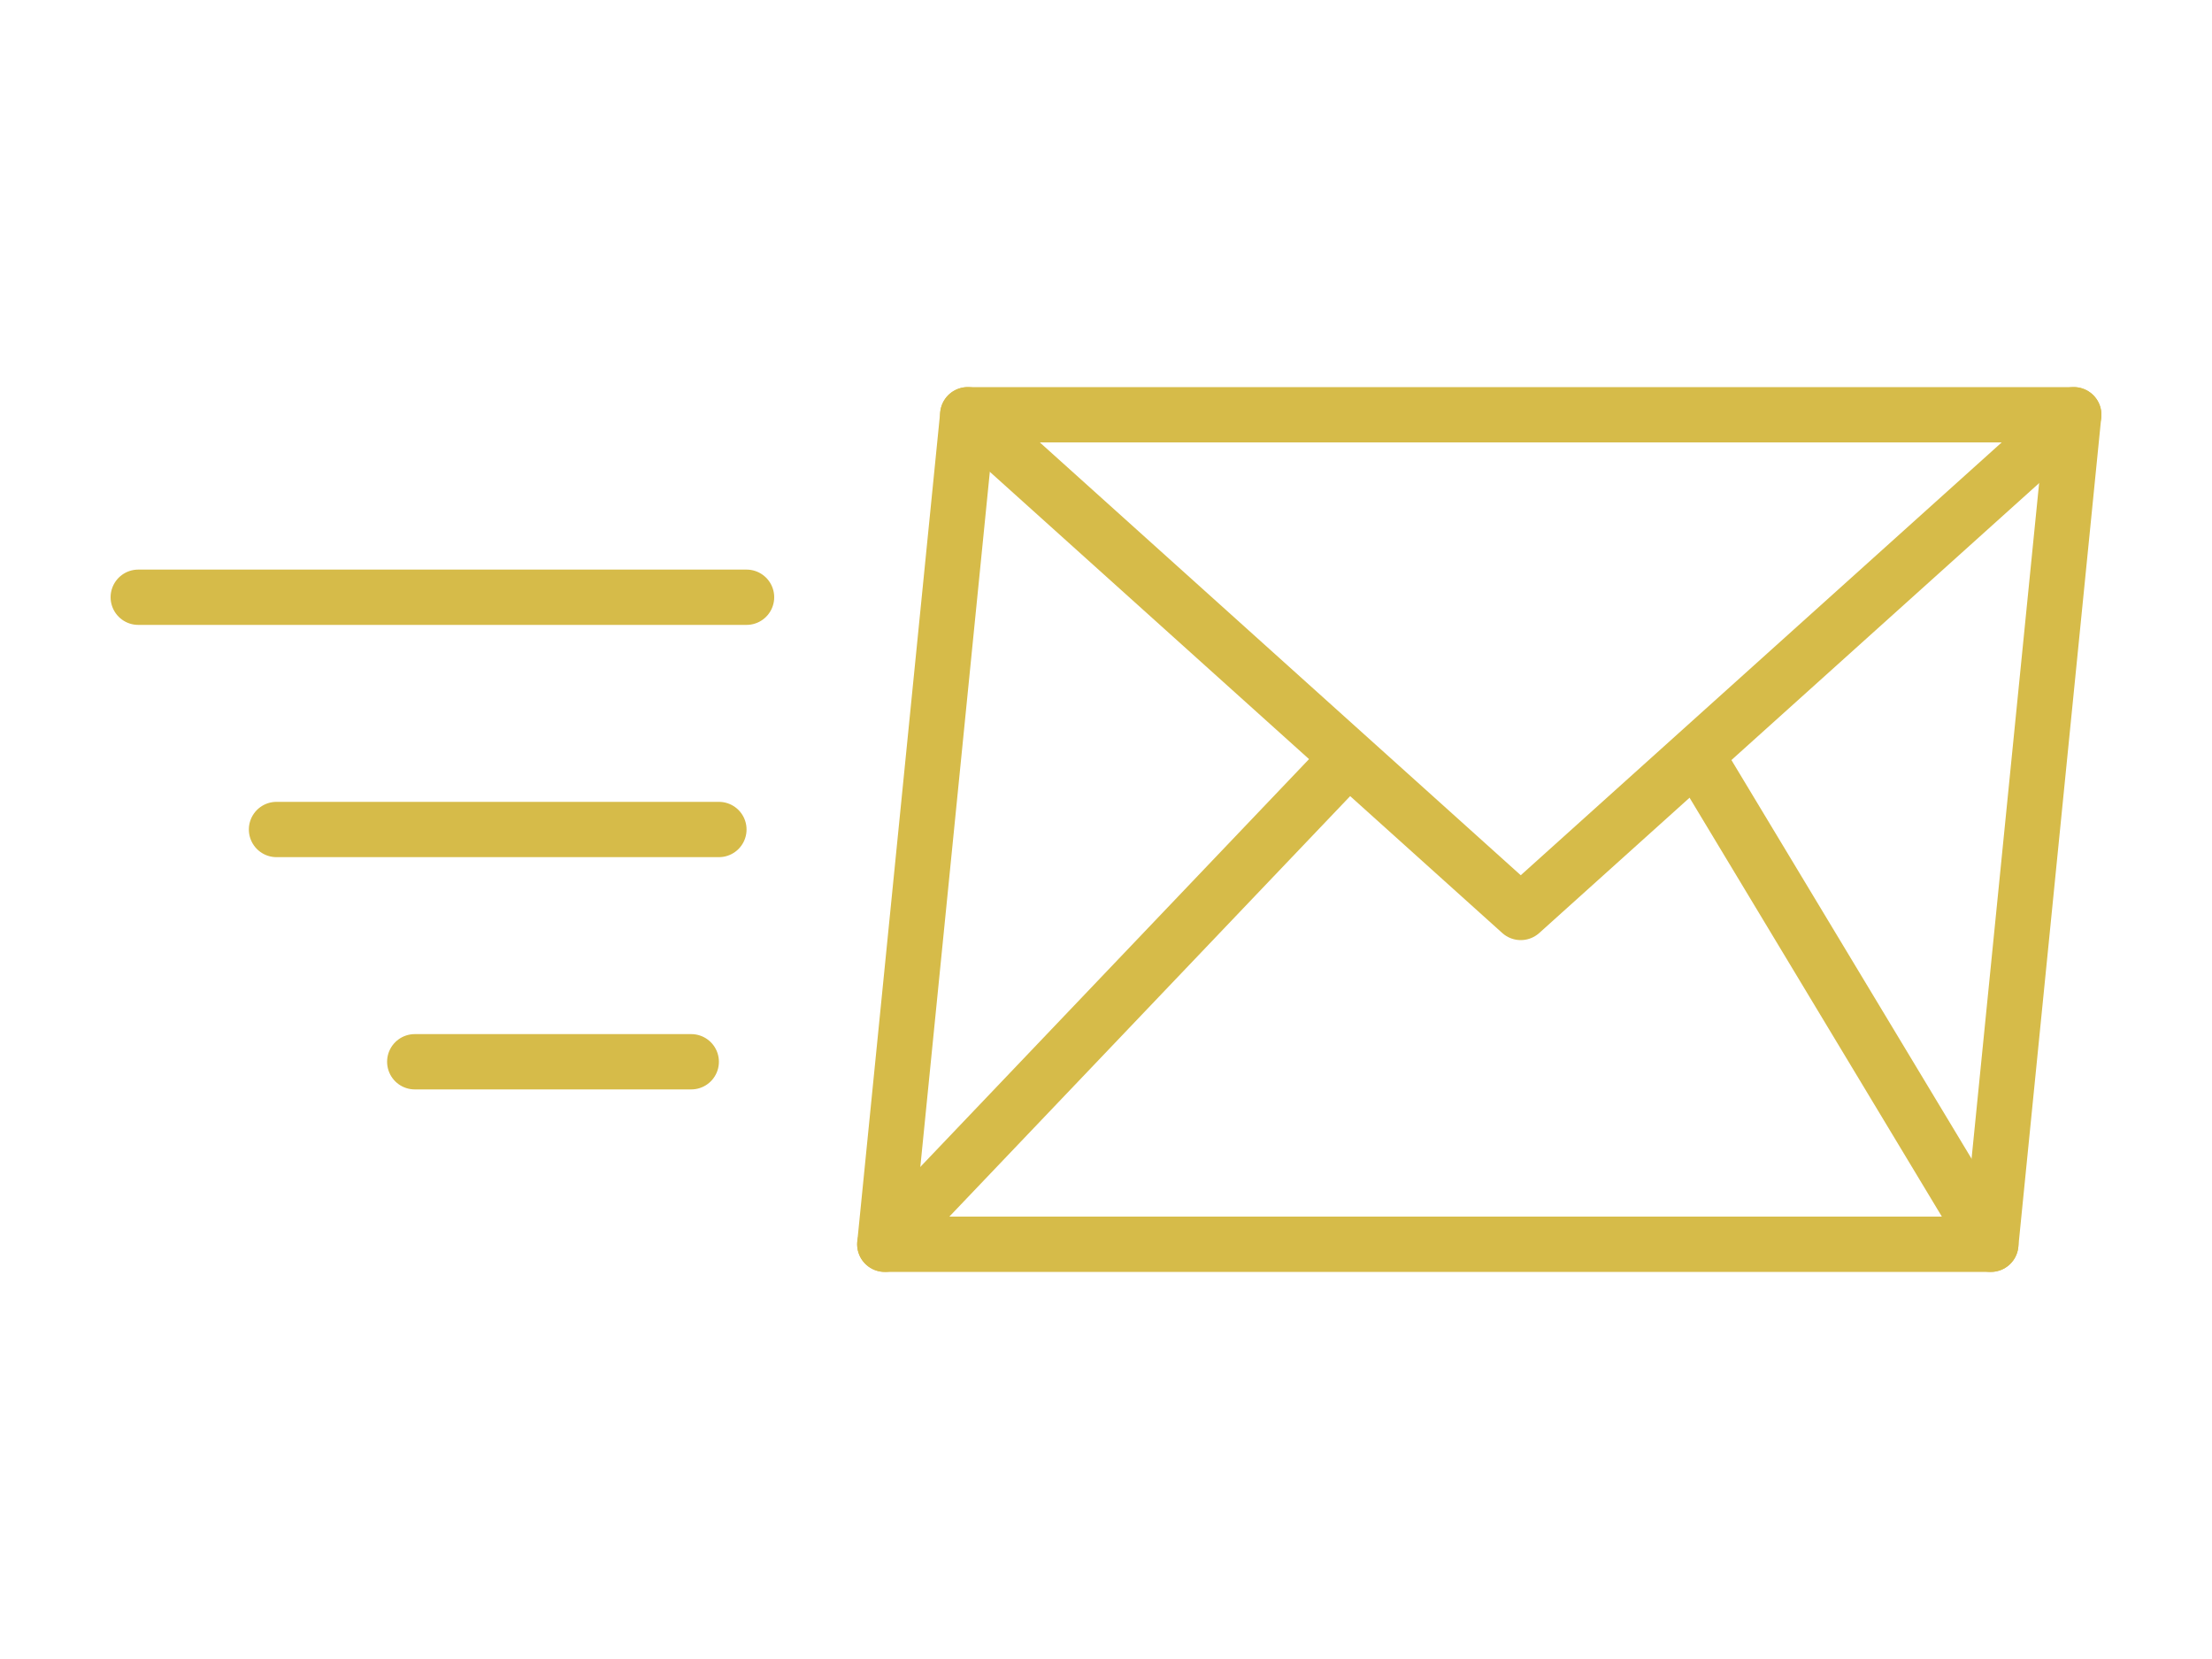
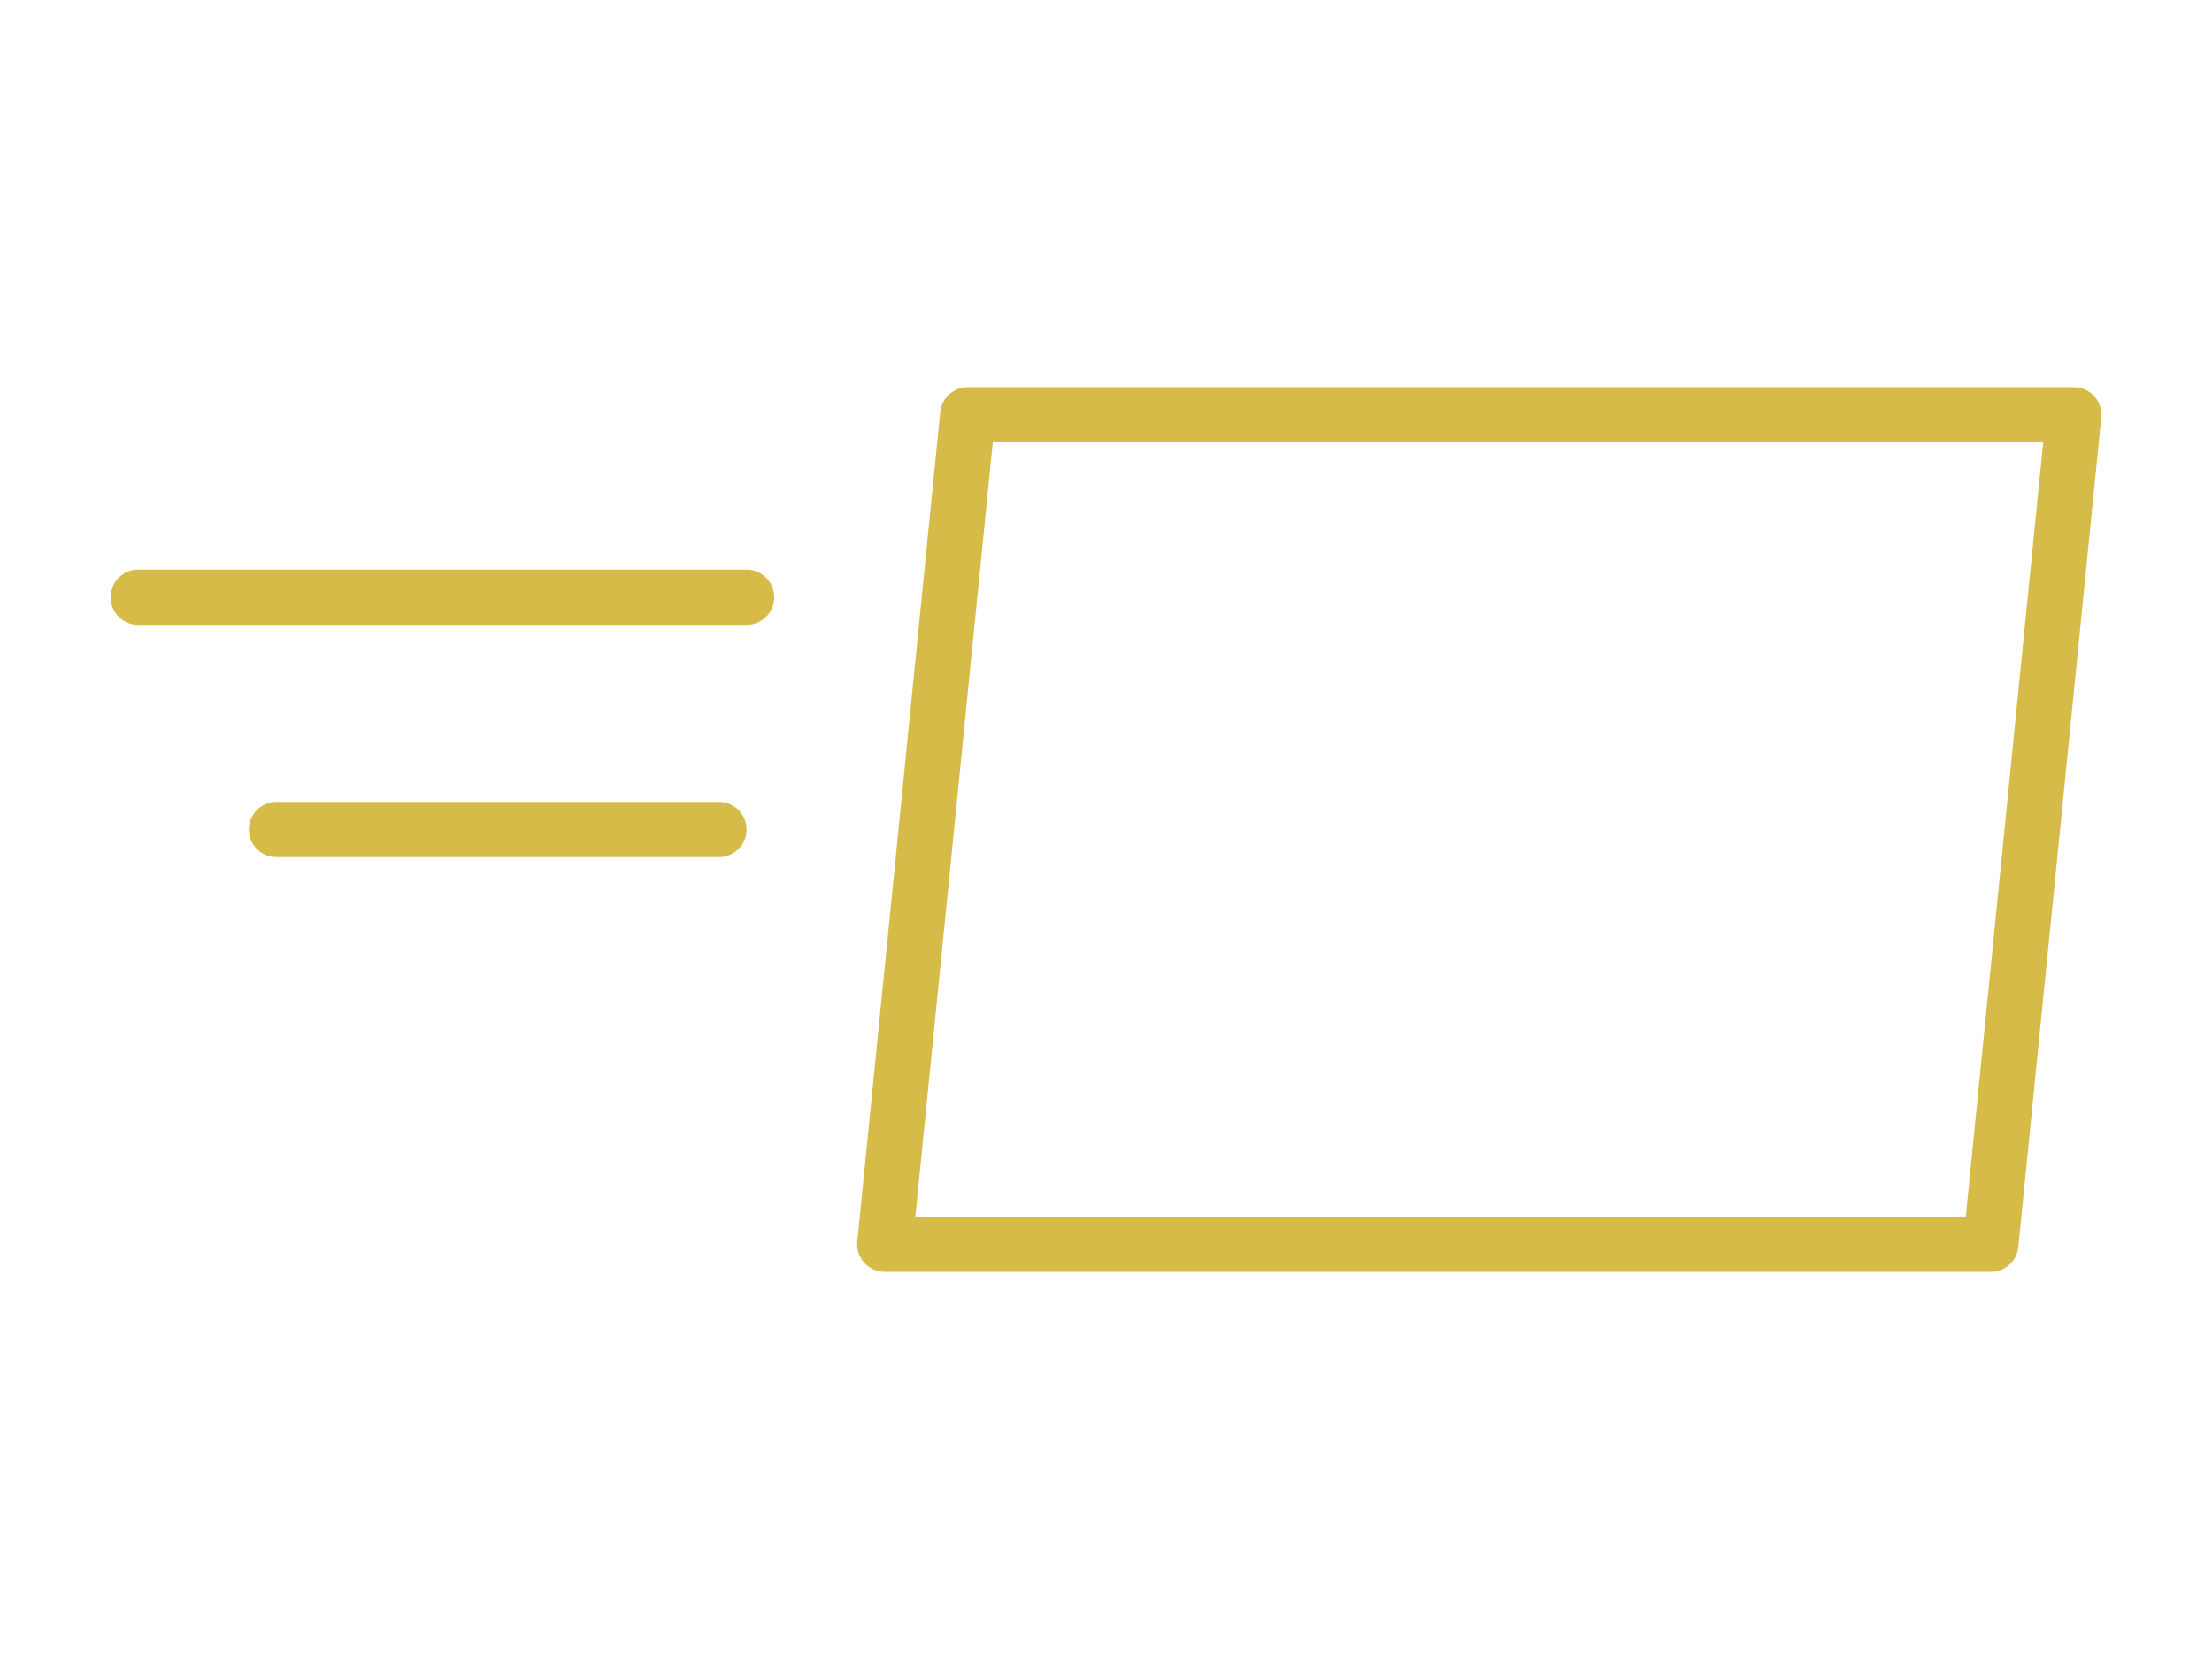
<svg xmlns="http://www.w3.org/2000/svg" version="1.1" id="Calque_1" x="0px" y="0px" viewBox="0 0 80 60" style="enable-background:new 0 0 80 60;" xml:space="preserve">
  <style type="text/css">
	.st0{fill:none;stroke:#D6BB49;stroke-width:2;stroke-linecap:round;stroke-linejoin:round;stroke-miterlimit:10;}
</style>
  <polygon class="st0" points="72,45 32,45 35,15 75,15 " />
-   <polyline class="st0" points="35,15 55,33 75,15 " />
-   <line class="st0" x1="61.7" y1="27.9" x2="72" y2="45" />
-   <line class="st0" x1="32" y1="45" x2="48.3" y2="27.9" />
  <line class="st0" x1="27" y1="21.6" x2="5" y2="21.6" />
  <line class="st0" x1="26" y1="30" x2="10" y2="30" />
-   <line class="st0" x1="25" y1="38.4" x2="15" y2="38.4" />
</svg>